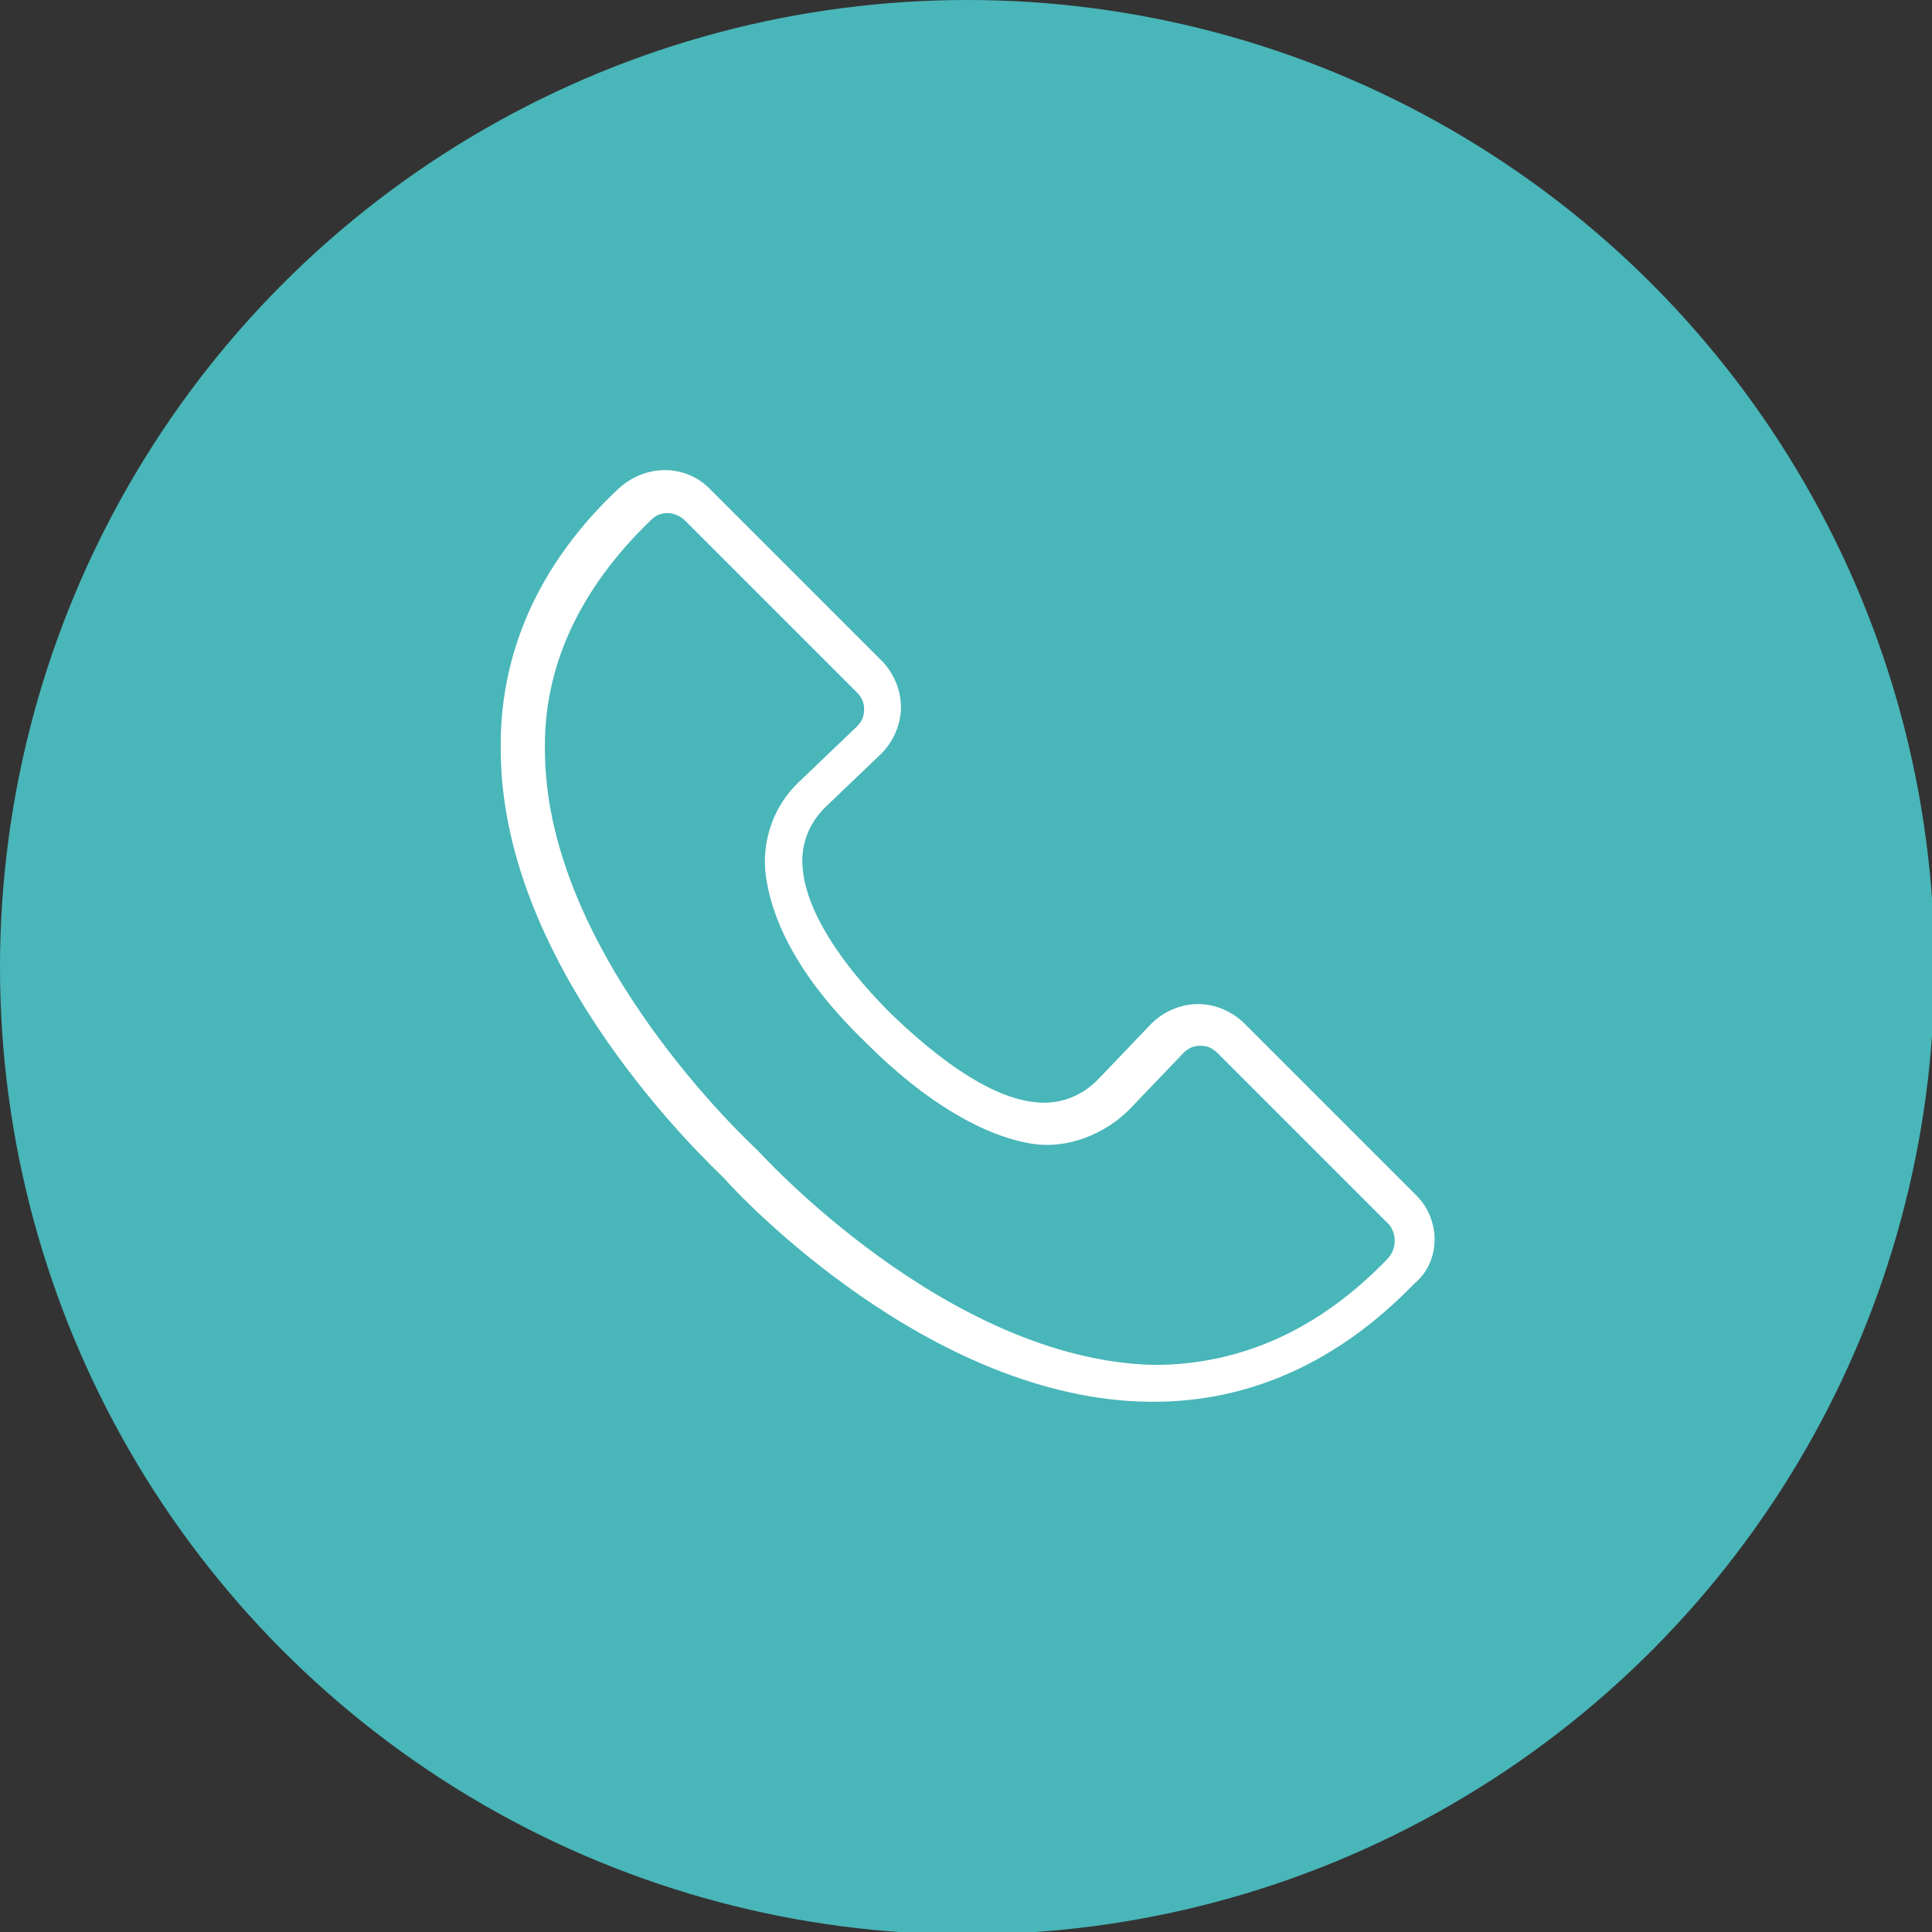
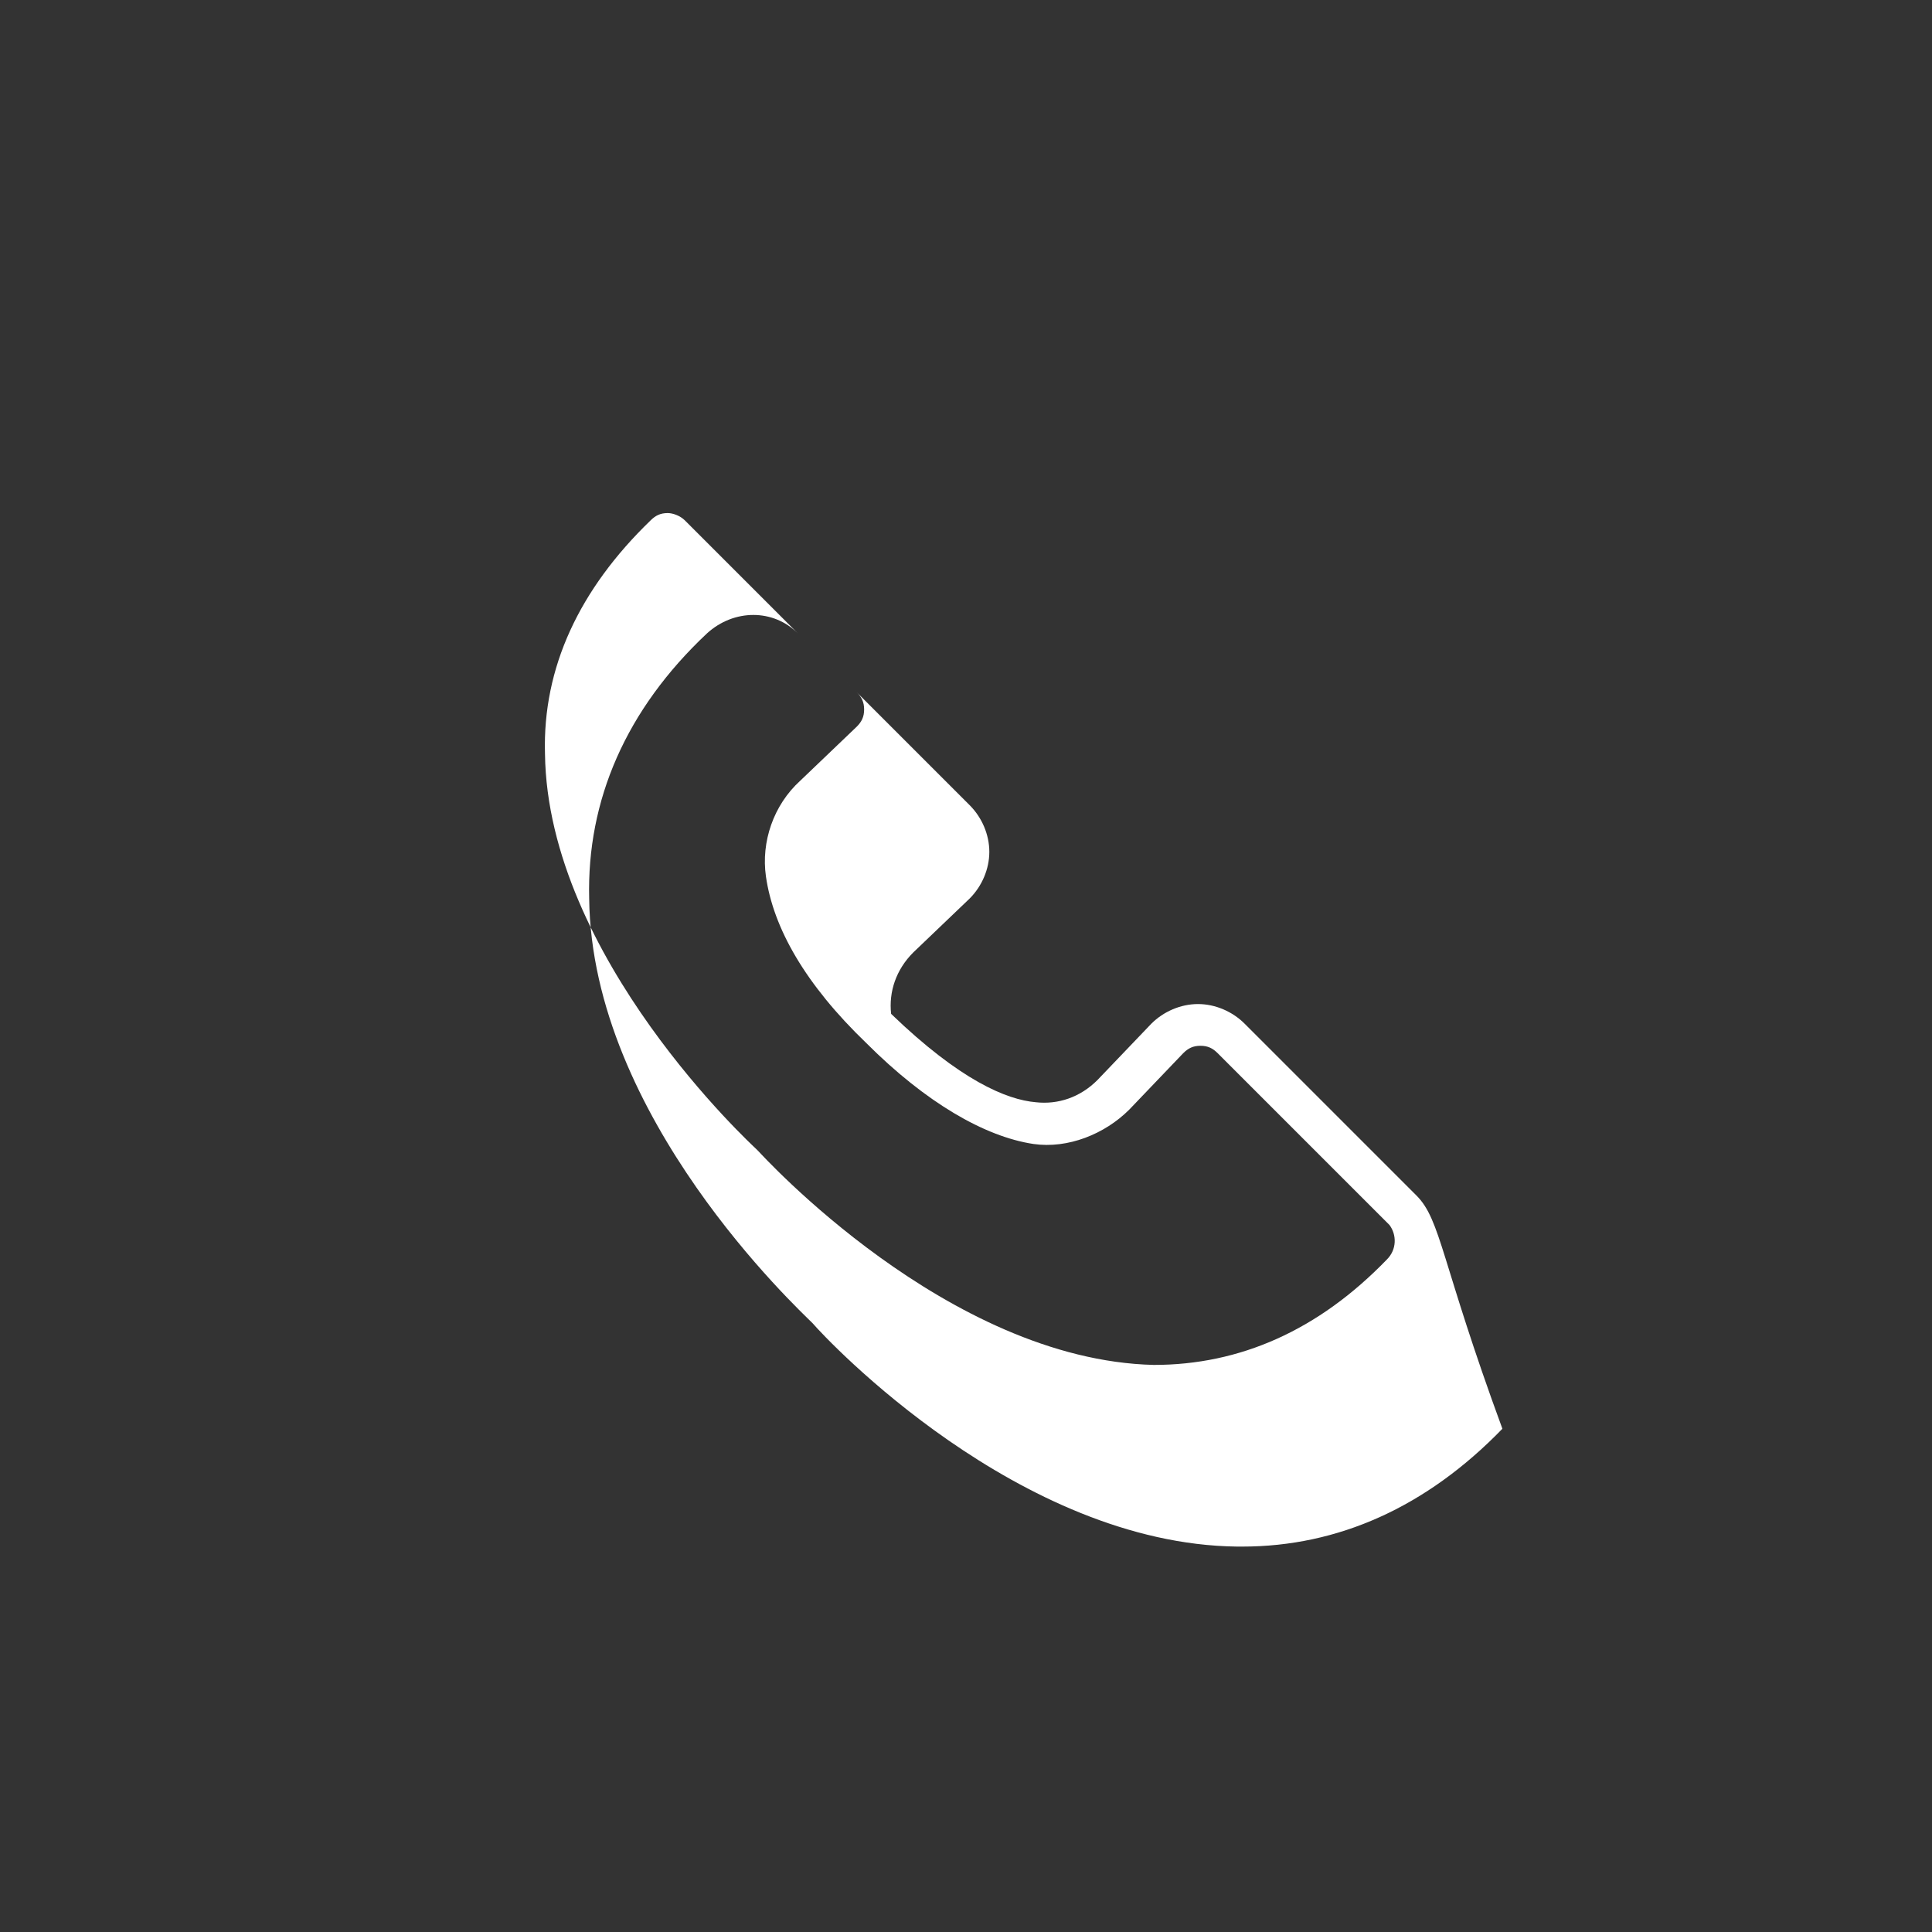
<svg xmlns="http://www.w3.org/2000/svg" version="1.1" id="圖層_1" x="0px" y="0px" viewBox="0 0 78.7 78.7" style="enable-background:new 0 0 78.7 78.7;" xml:space="preserve">
  <rect x="0" y="0" width="78.7" height="78.7" fill="#333333" stroke="none" />
  <style type="text/css">
	.st0{fill:#49B6B9;}
	.st1{fill:#FFFFFF;}
</style>
-   <circle class="st0" cx="39.4" cy="39.4" r="39.4" />
-   <path class="st1" d="M57.7,48.7l-7-7c-0.5-0.5-1.2-0.8-1.9-0.8c-0.7,0-1.4,0.3-1.9,0.8l-2.2,2.3c-0.7,0.7-1.6,1-2.5,0.9  c-1.2-0.1-3.1-0.9-5.9-3.6c-2.7-2.7-3.5-4.7-3.6-5.9c-0.1-0.9,0.2-1.8,0.9-2.5l2.3-2.2c0.5-0.5,0.8-1.2,0.8-1.9  c0-0.7-0.3-1.4-0.8-1.9l-7-7c-1-1-2.6-1-3.7,0c-3.3,3.1-4.9,6.8-4.8,10.8c0.1,8.9,8.5,16.7,9.1,17.3c0.6,0.7,8.4,9,17.3,9.1  c0.1,0,0.2,0,0.2,0c3.9,0,7.5-1.6,10.6-4.8v0C58.7,51.4,58.7,49.7,57.7,48.7z M56.5,51.3L56.5,51.3c-2.8,2.9-6,4.3-9.5,4.3  C38.6,55.4,31,47,30.9,46.9l-0.1-0.1c-0.1-0.1-8.5-7.8-8.6-16.1c-0.1-3.5,1.4-6.7,4.3-9.5c0.2-0.2,0.4-0.3,0.7-0.3  c0.2,0,0.5,0.1,0.7,0.3l7,7c0.2,0.2,0.3,0.4,0.3,0.7c0,0.3-0.1,0.5-0.3,0.7l-2.3,2.2c-1.1,1-1.6,2.5-1.4,3.9  c0.3,2.1,1.6,4.4,4.1,6.8c2.4,2.4,4.8,3.8,6.8,4.1c1.4,0.2,2.9-0.4,3.9-1.4l2.2-2.3c0.2-0.2,0.4-0.3,0.7-0.3c0.3,0,0.5,0.1,0.7,0.3  l7,7C56.9,50.3,56.9,50.9,56.5,51.3z" />
+   <path class="st1" d="M57.7,48.7l-7-7c-0.5-0.5-1.2-0.8-1.9-0.8c-0.7,0-1.4,0.3-1.9,0.8l-2.2,2.3c-0.7,0.7-1.6,1-2.5,0.9  c-1.2-0.1-3.1-0.9-5.9-3.6c-0.1-0.9,0.2-1.8,0.9-2.5l2.3-2.2c0.5-0.5,0.8-1.2,0.8-1.9  c0-0.7-0.3-1.4-0.8-1.9l-7-7c-1-1-2.6-1-3.7,0c-3.3,3.1-4.9,6.8-4.8,10.8c0.1,8.9,8.5,16.7,9.1,17.3c0.6,0.7,8.4,9,17.3,9.1  c0.1,0,0.2,0,0.2,0c3.9,0,7.5-1.6,10.6-4.8v0C58.7,51.4,58.7,49.7,57.7,48.7z M56.5,51.3L56.5,51.3c-2.8,2.9-6,4.3-9.5,4.3  C38.6,55.4,31,47,30.9,46.9l-0.1-0.1c-0.1-0.1-8.5-7.8-8.6-16.1c-0.1-3.5,1.4-6.7,4.3-9.5c0.2-0.2,0.4-0.3,0.7-0.3  c0.2,0,0.5,0.1,0.7,0.3l7,7c0.2,0.2,0.3,0.4,0.3,0.7c0,0.3-0.1,0.5-0.3,0.7l-2.3,2.2c-1.1,1-1.6,2.5-1.4,3.9  c0.3,2.1,1.6,4.4,4.1,6.8c2.4,2.4,4.8,3.8,6.8,4.1c1.4,0.2,2.9-0.4,3.9-1.4l2.2-2.3c0.2-0.2,0.4-0.3,0.7-0.3c0.3,0,0.5,0.1,0.7,0.3  l7,7C56.9,50.3,56.9,50.9,56.5,51.3z" />
</svg>